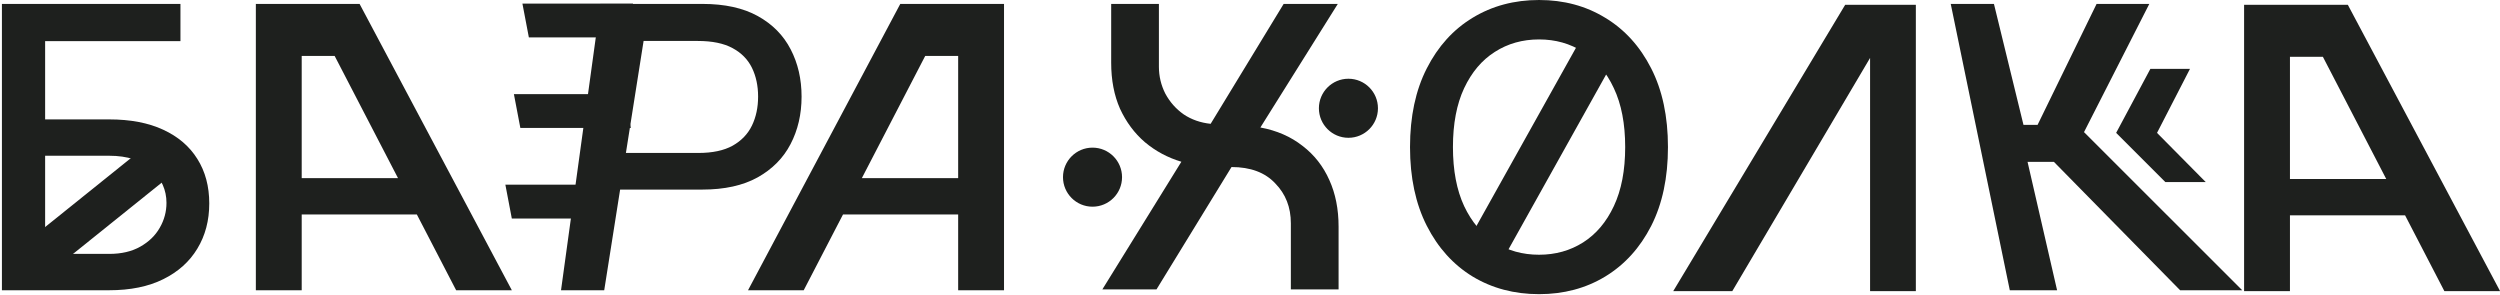
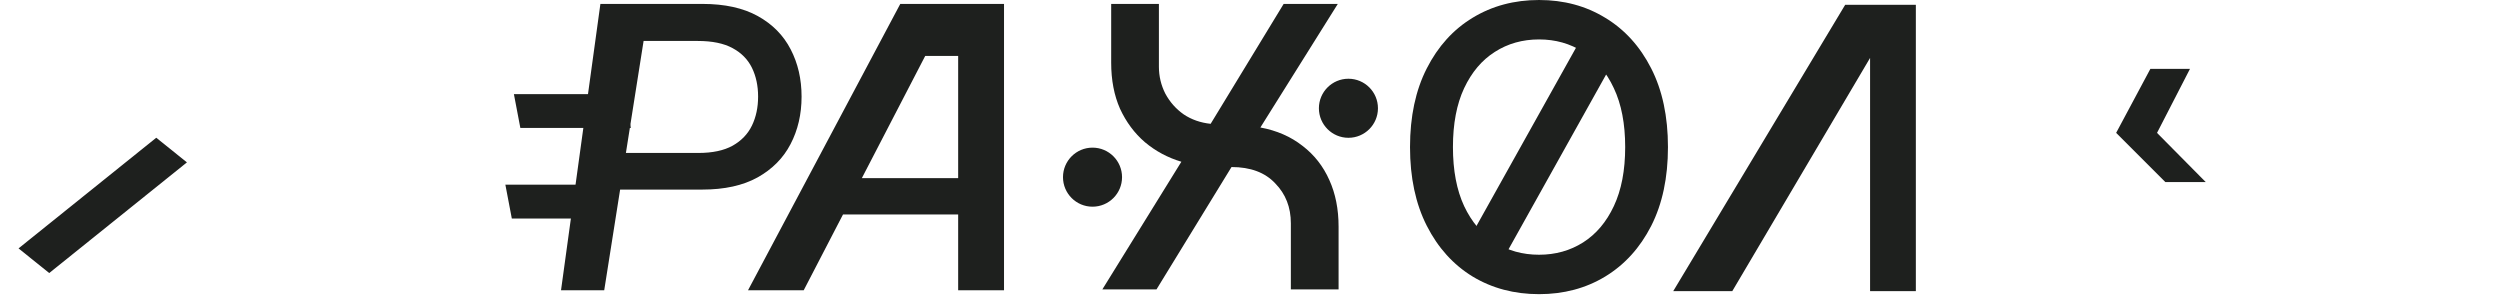
<svg xmlns="http://www.w3.org/2000/svg" width="254" height="30" viewBox="0 0 254 30" fill="none">
-   <path d="M0.195 29.489V0.398H18.334V4.176H4.585V12.131H11.09C13.249 12.131 15.082 12.481 16.587 13.182C18.102 13.883 19.258 14.872 20.053 16.151C20.858 17.429 21.261 18.935 21.261 20.668C21.261 22.401 20.858 23.93 20.053 25.256C19.258 26.581 18.102 27.618 16.587 28.366C15.082 29.115 13.249 29.489 11.09 29.489H0.195ZM4.585 25.796H11.09C12.34 25.796 13.396 25.549 14.258 25.057C15.129 24.564 15.787 23.925 16.232 23.139C16.687 22.353 16.914 21.51 16.914 20.611C16.914 19.304 16.412 18.182 15.408 17.244C14.405 16.297 12.965 15.824 11.09 15.824H4.585V25.796Z" fill="#1E201E" />
  <line y1="-2" x2="17.961" y2="-2" transform="matrix(0.779 -0.626 0.779 0.626 5 27.741)" stroke="#1E201E" stroke-width="4" />
-   <line y1="-1.75" x2="11.227" y2="-1.75" transform="matrix(1 0 0.187 0.982 53.732 3.8)" stroke="#1E201E" stroke-width="3.5" />
  <line y1="-1.75" x2="11.227" y2="-1.75" transform="matrix(1 0 0.187 0.982 52.867 13)" stroke="#1E201E" stroke-width="3.5" />
  <line y1="-1.75" x2="9.495" y2="-1.75" transform="matrix(1 0 0.187 0.982 52 22.2)" stroke="#1E201E" stroke-width="3.5" />
-   <path d="M30.653 29.489H25.994L25.994 0.398H36.534L52.003 29.489H46.344L34 5.682H30.653V29.489ZM28.434 18.097H43.548L46.548 21.79H28.434V18.097Z" fill="#1E201E" />
  <path d="M97.349 29.489H102.008L102.008 0.398H91.468L75.999 29.489H81.658L94.002 5.682H97.349V29.489ZM99.567 18.097H84.454L81.454 21.79H99.567V18.097Z" fill="#1E201E" />
-   <path d="M232.659 29.579H228L228 0.489H238.54L254.009 29.579H248.349L236.006 5.773H232.659V29.579ZM230.44 18.188H245.554L248.554 21.881H230.44V18.188Z" fill="#1E201E" />
  <path d="M112 29.4L120.027 16.433C118.642 16.019 117.406 15.356 116.319 14.444C115.26 13.533 114.418 12.4 113.793 11.047C113.195 9.694 112.896 8.133 112.896 6.366V0.4H117.745V6.78C117.745 7.747 117.963 8.658 118.397 9.514C118.859 10.37 119.484 11.075 120.272 11.627C121.059 12.152 121.969 12.47 123.002 12.58L130.418 0.4H135.919L128.054 12.953C129.711 13.257 131.138 13.878 132.333 14.817C133.528 15.729 134.438 16.889 135.063 18.297C135.688 19.678 136 21.252 136 23.02V29.4H131.151V22.689C131.151 21.059 130.621 19.706 129.562 18.629C128.53 17.524 127.049 16.971 125.121 16.971L117.501 29.4H112Z" fill="#1E201E" />
  <circle cx="111" cy="18" r="3" fill="#1E201E" />
  <circle cx="137" cy="11" r="3" fill="#1E201E" />
  <path d="M169.465 14.943C169.465 18.049 168.897 20.72 167.761 22.954C166.624 25.18 165.067 26.894 163.087 28.097C161.118 29.29 158.878 29.886 156.369 29.886C153.85 29.886 151.601 29.29 149.621 28.097C147.652 26.894 146.099 25.175 144.962 22.94C143.826 20.706 143.258 18.04 143.258 14.943C143.258 11.837 143.826 9.171 144.962 6.946C146.099 4.711 147.652 2.997 149.621 1.804C151.601 0.601 153.85 0 156.369 0C158.878 0 161.118 0.601 163.087 1.804C165.067 2.997 166.624 4.711 167.761 6.946C168.897 9.171 169.465 11.837 169.465 14.943ZM165.119 14.943C165.119 12.576 164.735 10.582 163.968 8.963C163.21 7.334 162.169 6.103 160.843 5.27C159.527 4.427 158.035 4.006 156.369 4.006C154.692 4.006 153.196 4.427 151.88 5.27C150.564 6.103 149.522 7.334 148.755 8.963C147.997 10.582 147.619 12.576 147.619 14.943C147.619 17.311 147.997 19.309 148.755 20.938C149.522 22.557 150.564 23.788 151.88 24.631C153.196 25.464 154.692 25.881 156.369 25.881C158.035 25.881 159.527 25.464 160.843 24.631C162.169 23.788 163.21 22.557 163.968 20.938C164.735 19.309 165.119 17.311 165.119 14.943Z" fill="#1E201E" />
  <path d="M150.312 26.516L163.187 3.462" stroke="#1E201E" stroke-width="4" />
-   <path d="M221.5 29.489L208.681 16.449H206L209 29.489H204.195L198.195 0.398H202.585L205.585 12.685H207.019L213.013 0.398H218.369L211.735 13.423L227.809 29.489H221.5Z" fill="#1E201E" />
  <path d="M220 18.5L215 13.5L218.476 7H222.5L219.154 13.5L224.104 18.5H220Z" fill="#1E201E" />
  <path d="M190 29.58V5.886L176 29.58H170L187.469 0.489L194.65 0.489V29.58L190 29.58Z" fill="#1E201E" />
  <path d="M57 29.489L61 0.398H71.369C73.633 0.398 75.508 0.81 76.994 1.634C78.481 2.457 79.594 3.584 80.332 5.014C81.071 6.435 81.44 8.035 81.44 9.815C81.44 11.605 81.066 13.215 80.318 14.645C79.579 16.065 78.462 17.192 76.966 18.026C75.479 18.849 73.609 19.261 71.355 19.261H62.224V15.54H70.957C72.387 15.54 73.547 15.294 74.438 14.801C75.328 14.299 75.981 13.617 76.398 12.756C76.814 11.894 77.023 10.914 77.023 9.815C77.023 8.717 76.814 7.741 76.398 6.889C75.981 6.037 75.323 5.369 74.423 4.886C73.533 4.403 72.359 4.162 70.901 4.162H65.389L61.389 29.489H57Z" fill="#1E201E" />
</svg>